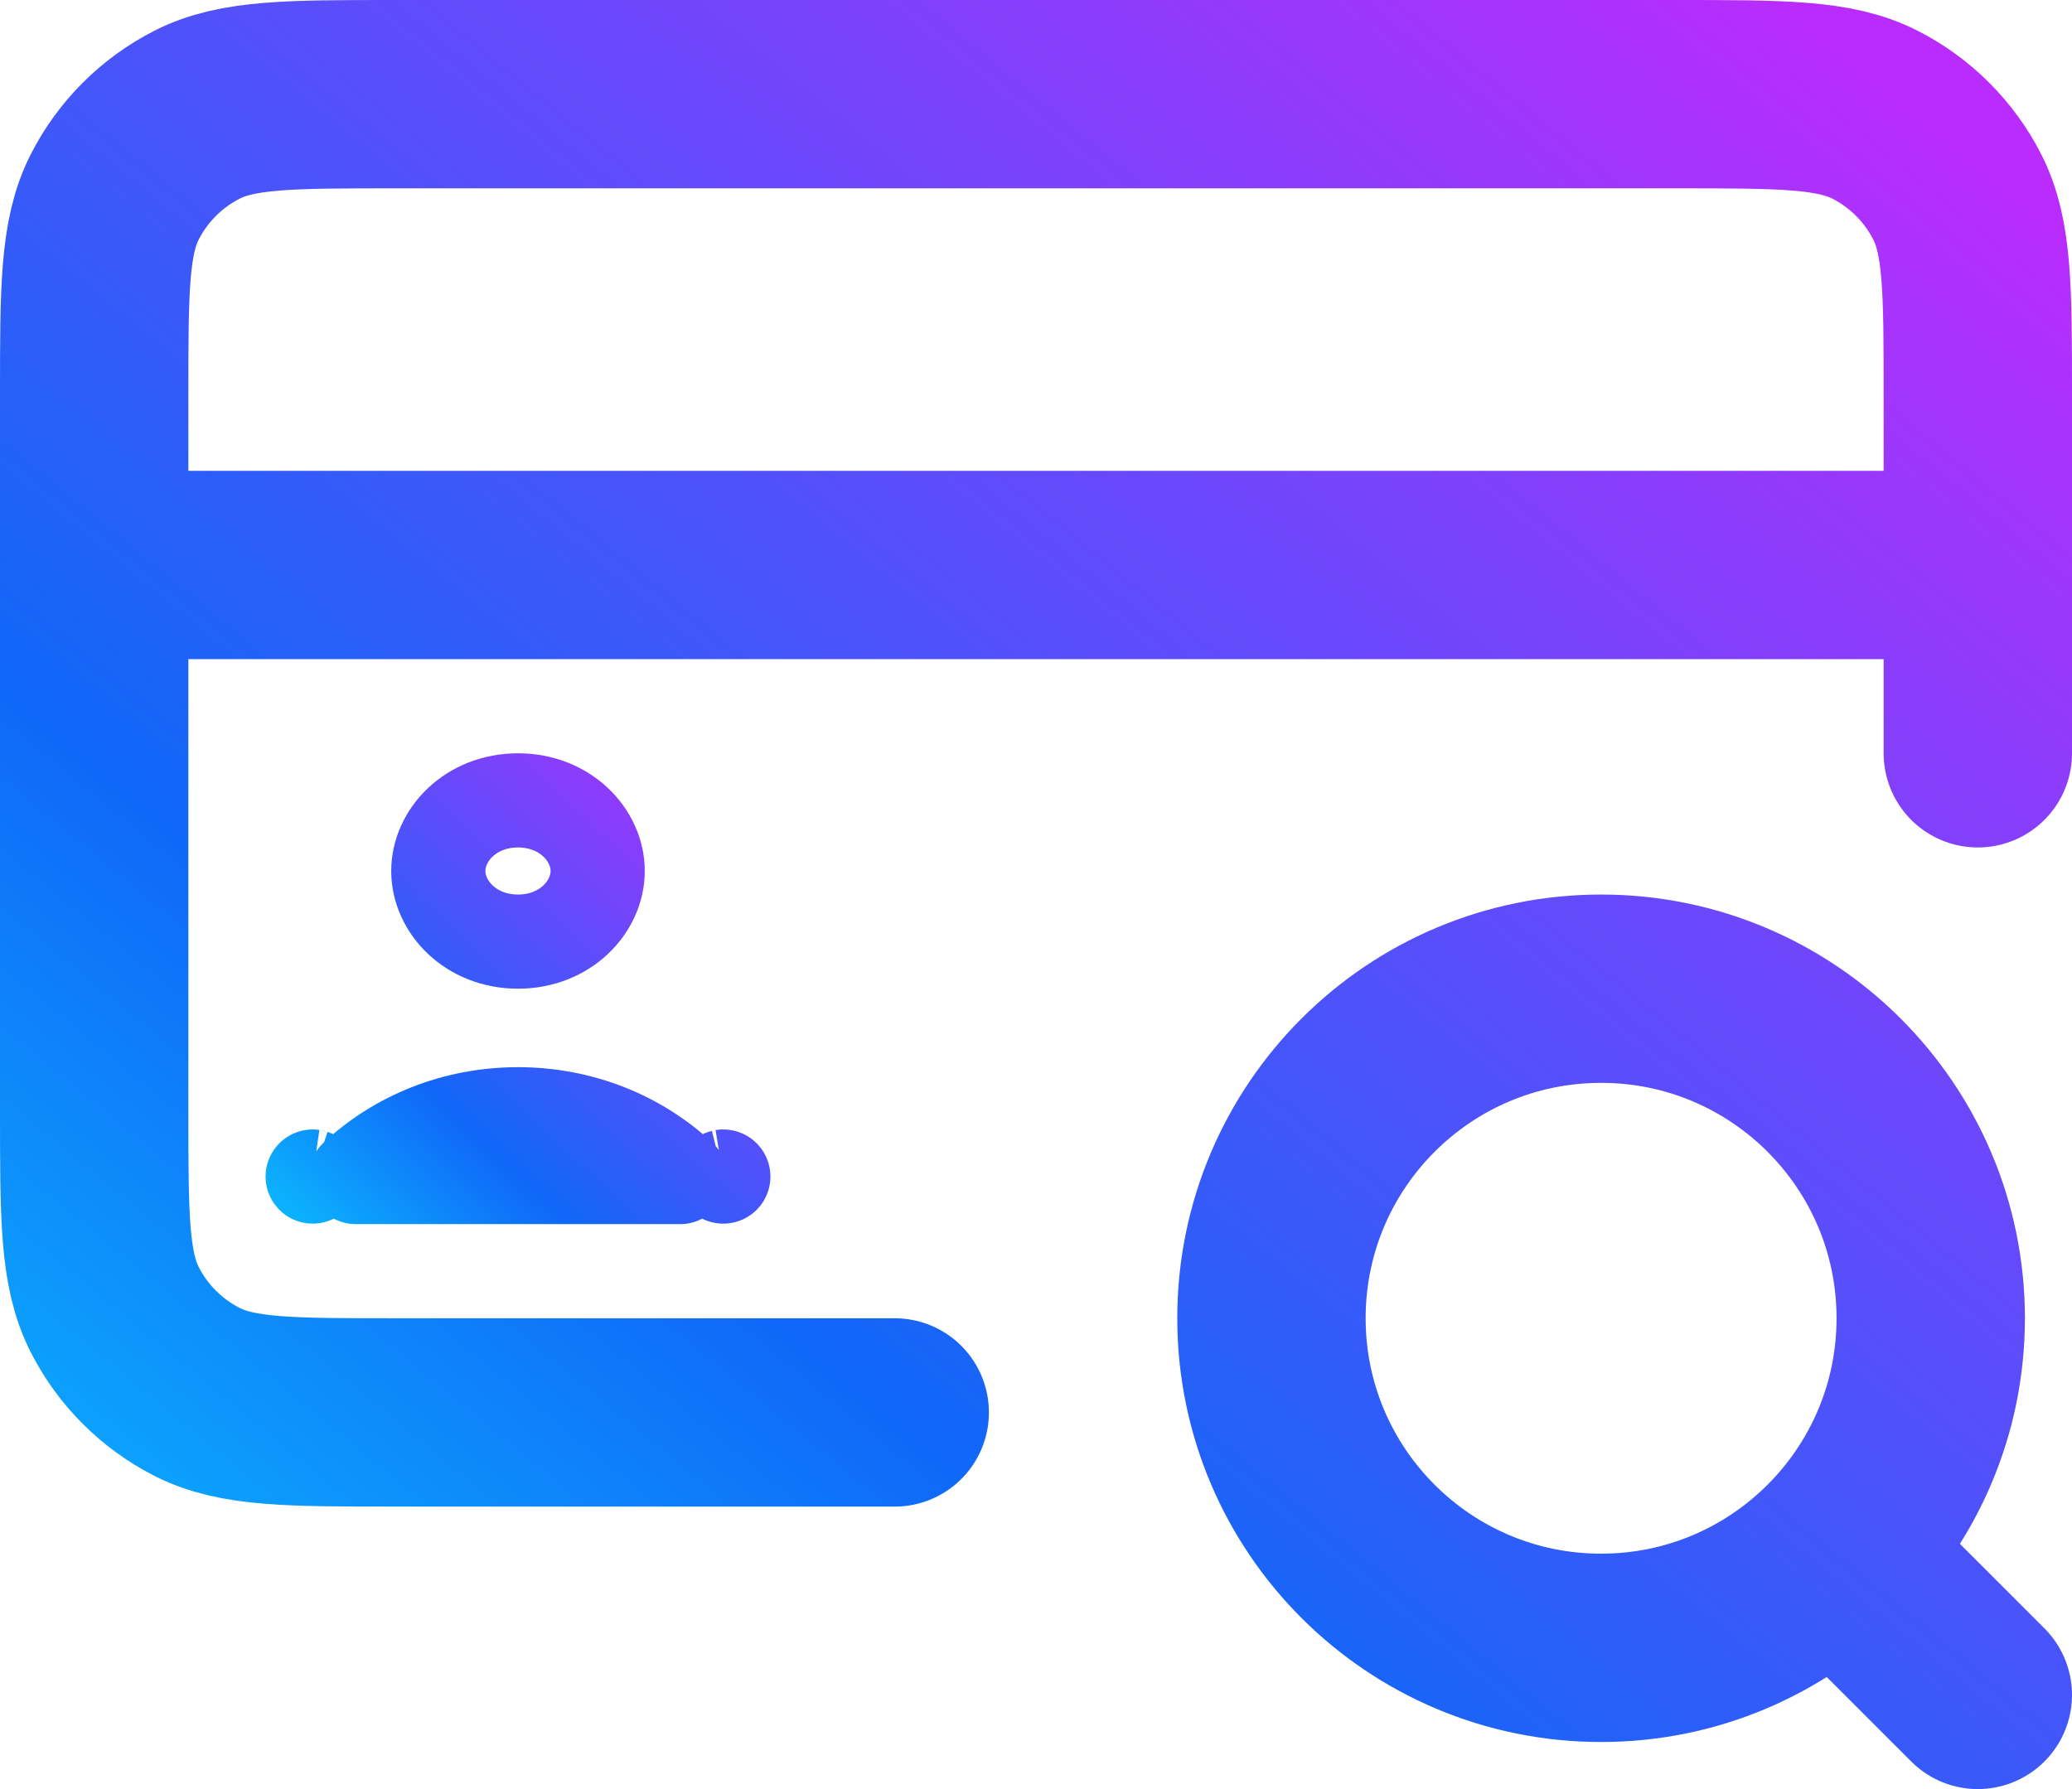
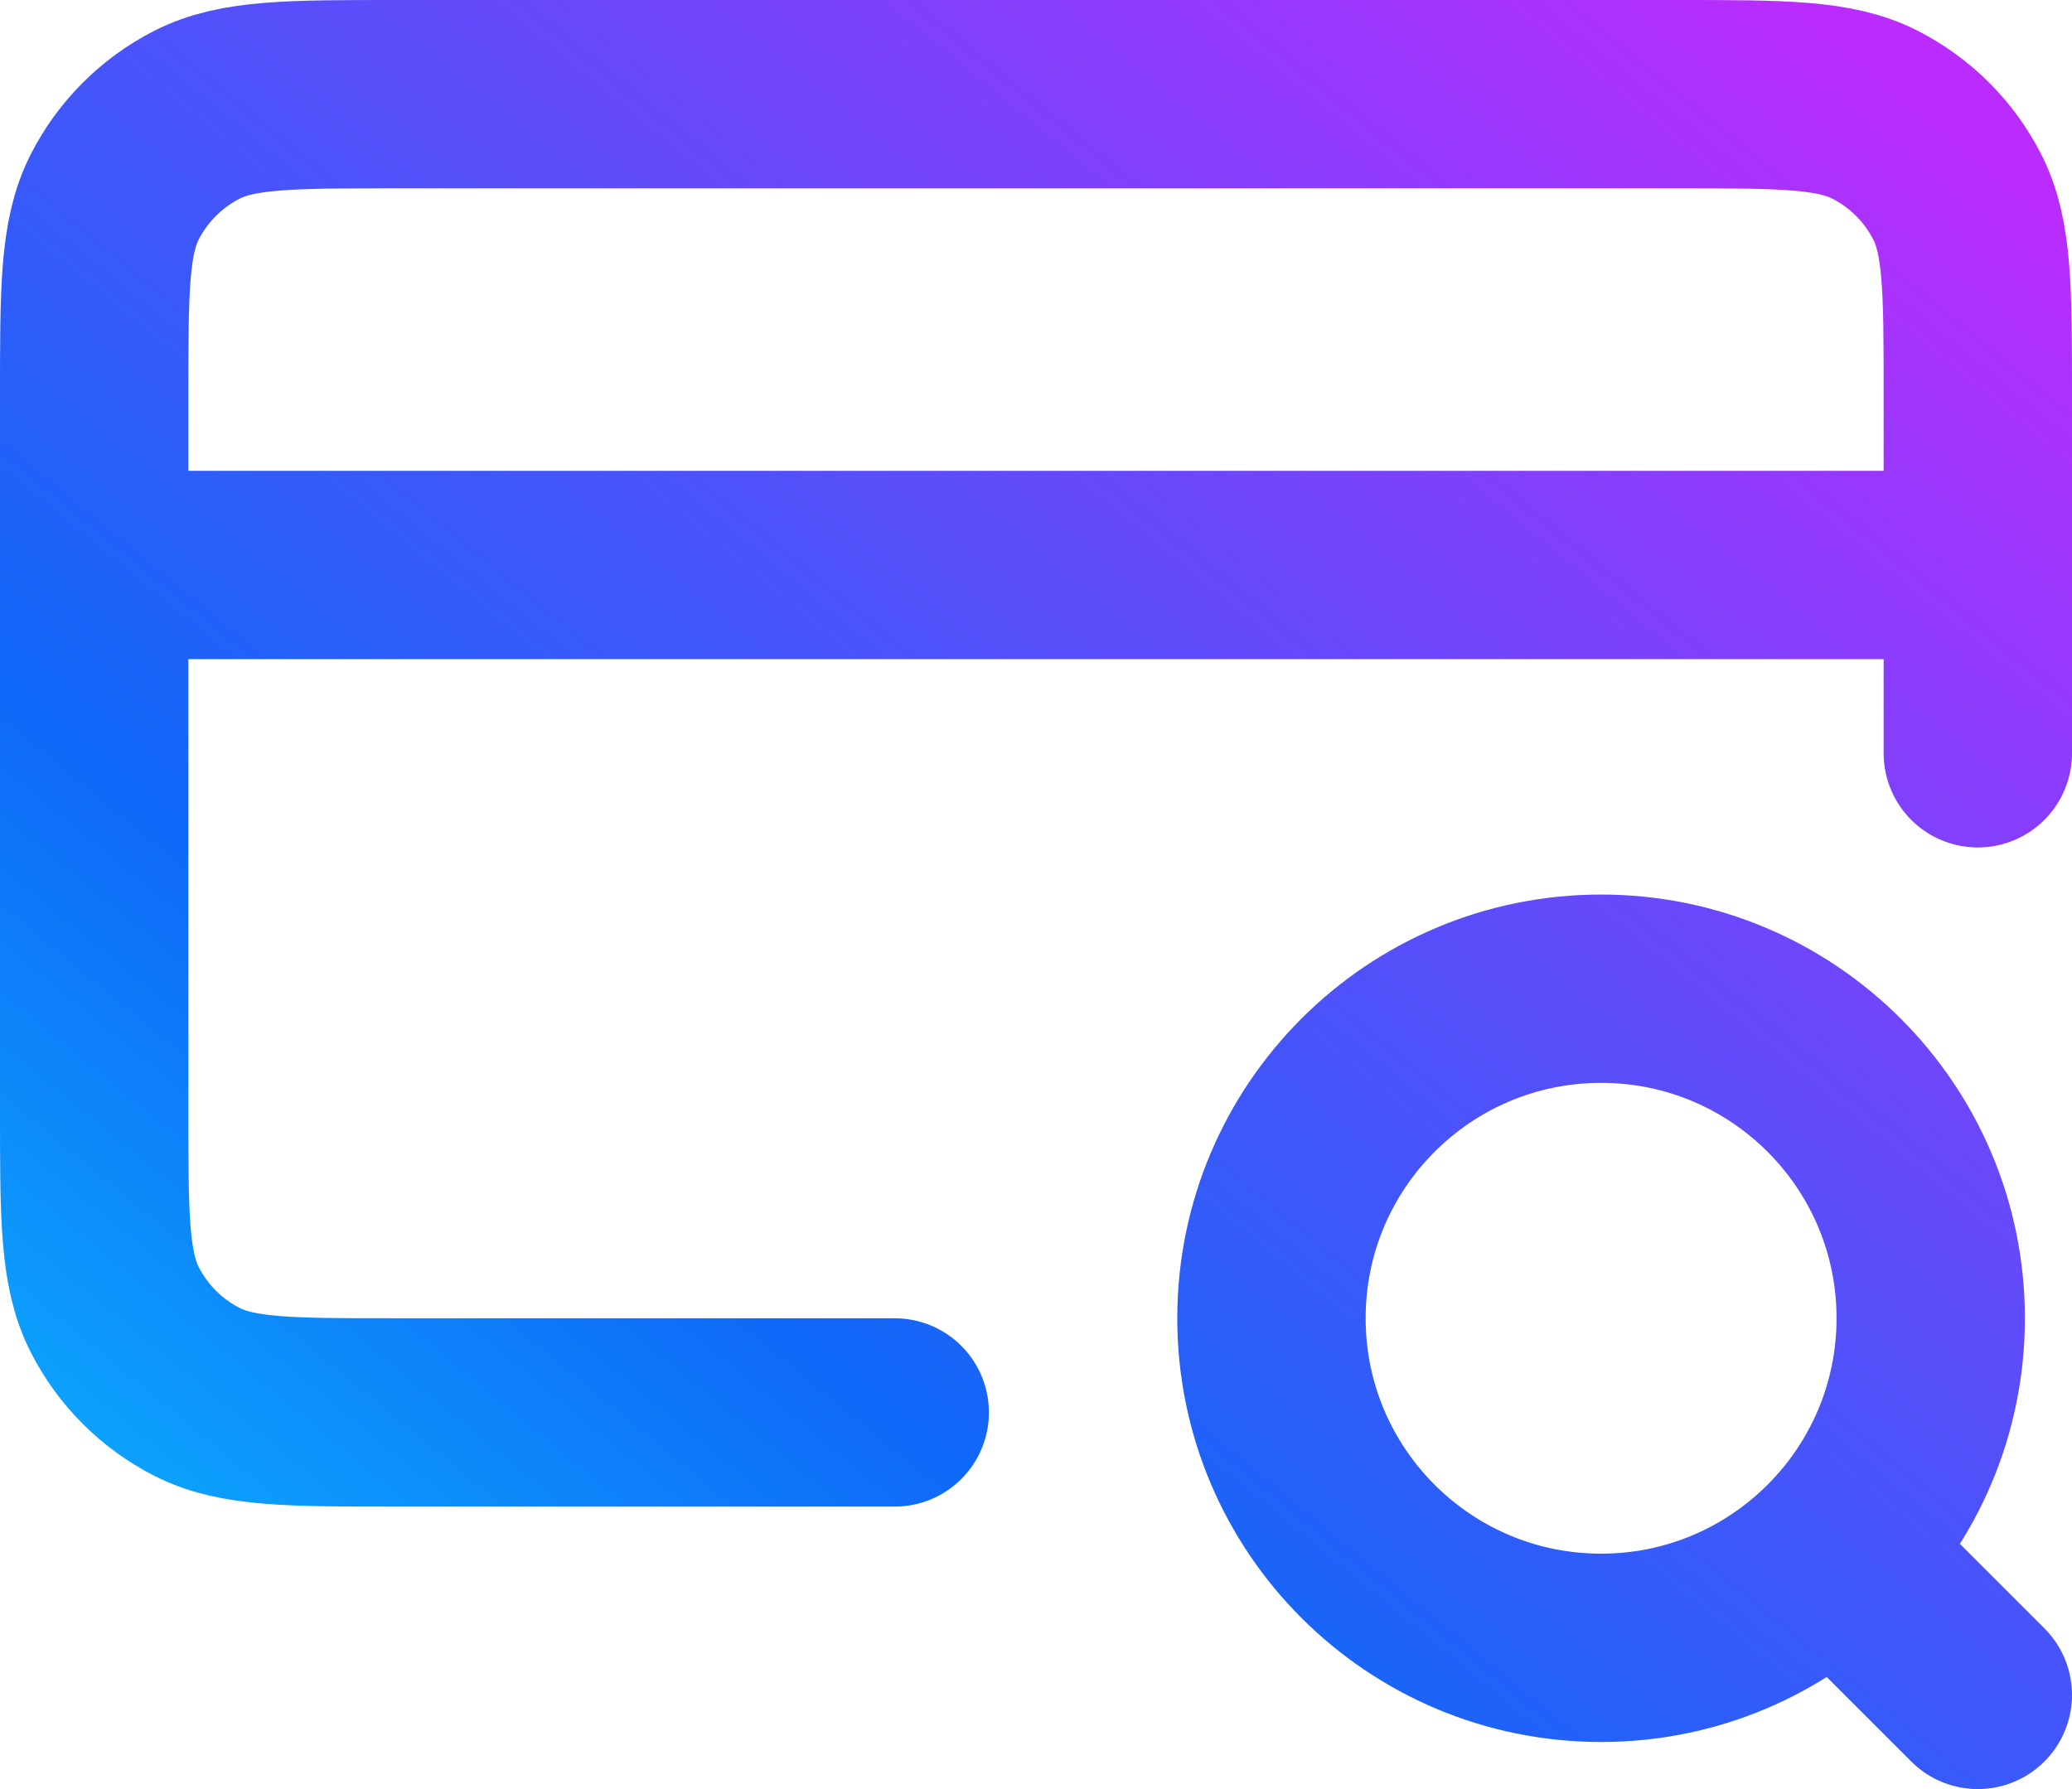
<svg xmlns="http://www.w3.org/2000/svg" width="550" height="475" viewBox="0 0 550 475" fill="none">
  <path d="M525 450L487.5 412.5M525 150H25M525 200V105C525 76.997 525 62.996 519.55 52.3C514.757 42.892 507.108 35.243 497.7 30.45C487.004 25 473.003 25 445 25H105C76.997 25 62.996 25 52.3 30.45C42.892 35.243 35.243 42.892 30.45 52.3C25 62.996 25 76.997 25 105V295C25 323.003 25 337.004 30.45 347.699C35.243 357.108 42.892 364.757 52.3 369.55C62.996 375 76.997 375 105 375H237.5M512.5 350C512.5 398.325 473.325 437.5 425 437.5C376.675 437.5 337.5 398.325 337.5 350C337.5 301.675 376.675 262.5 425 262.5C473.325 262.5 512.5 301.675 512.5 350Z" stroke="url(#paint0_linear_147_89)" stroke-width="50" stroke-linecap="round" stroke-linejoin="round" />
-   <path d="M180.552 312.5H94.448C105.411 302.258 120.588 295.833 137.5 295.833C154.412 295.833 169.589 302.258 180.552 312.5ZM192.003 312.373C192.003 312.373 192 312.374 191.995 312.375C192 312.374 192.003 312.373 192.003 312.373ZM83.005 312.375C82.999 312.374 82.997 312.373 82.997 312.373C82.997 312.373 82.999 312.374 83.005 312.375ZM158.653 231.25C158.653 240.749 150.071 250 137.5 250C124.929 250 116.347 240.749 116.347 231.25C116.347 221.751 124.929 212.5 137.5 212.5C150.071 212.5 158.653 221.751 158.653 231.25Z" stroke="url(#paint1_linear_147_89)" stroke-width="25" stroke-linecap="round" stroke-linejoin="round" />
  <defs>
    <linearGradient id="paint0_linear_147_89" x1="51.804" y1="534.824" x2="486.041" y2="5.926" gradientUnits="userSpaceOnUse">
      <stop stop-color="#0ACBFF" />
      <stop offset="0.35" stop-color="#0F68F8" />
      <stop offset="1" stop-color="#BA2CFD" />
    </linearGradient>
    <linearGradient id="paint1_linear_147_89" x1="81.701" y1="349.948" x2="211.831" y2="215.225" gradientUnits="userSpaceOnUse">
      <stop stop-color="#0ACBFF" />
      <stop offset="0.35" stop-color="#0F68F8" />
      <stop offset="1" stop-color="#BA2CFD" />
    </linearGradient>
  </defs>
</svg>